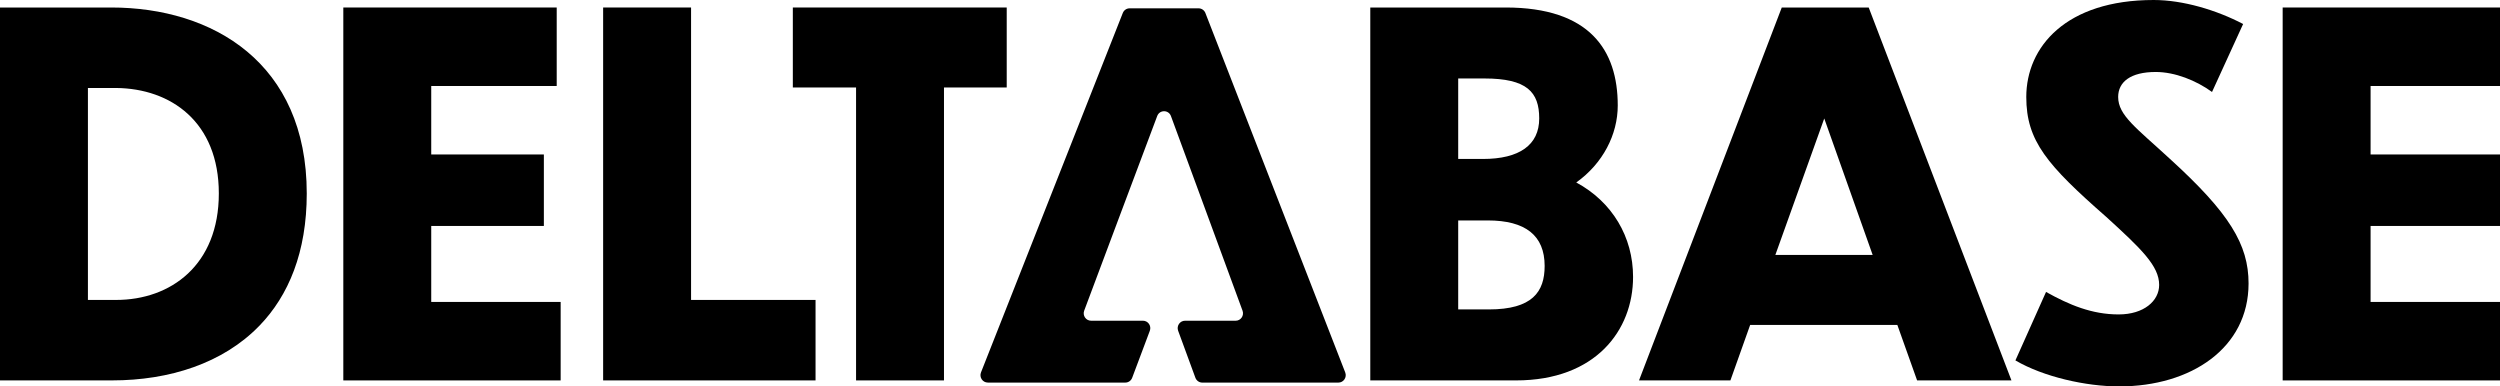
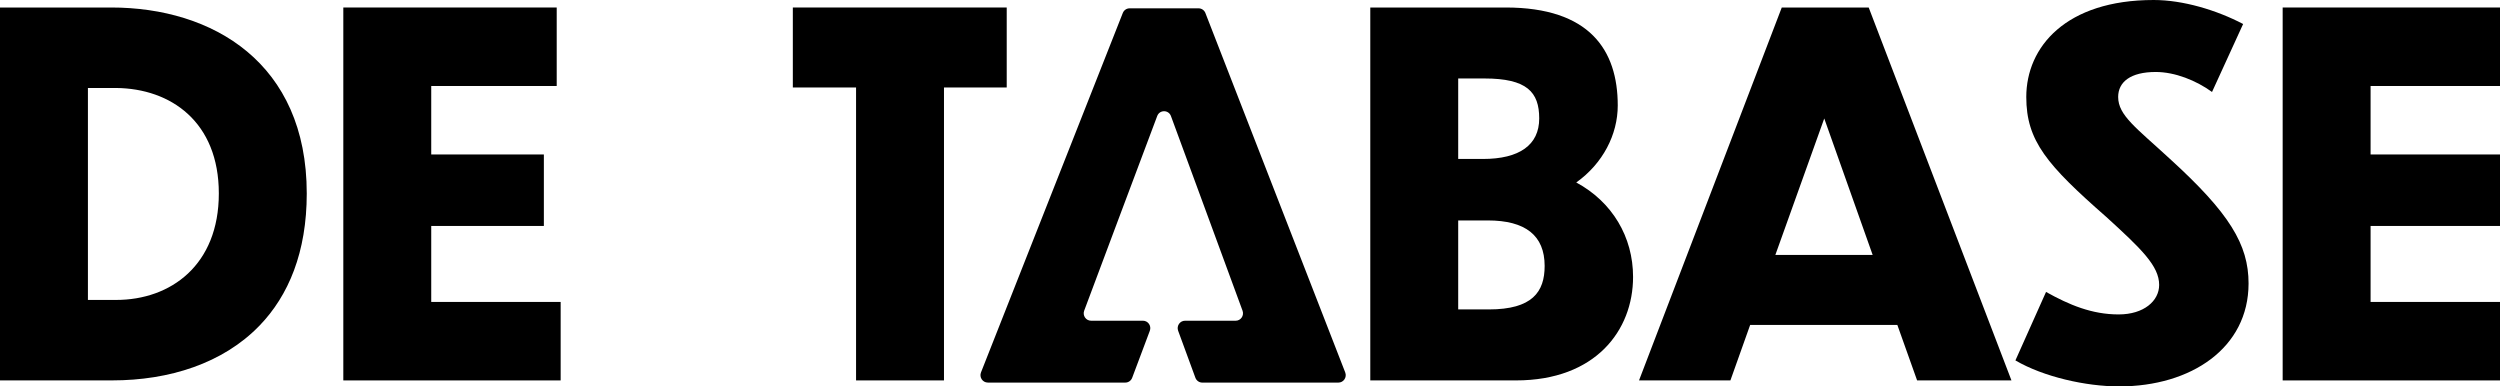
<svg xmlns="http://www.w3.org/2000/svg" width="537" height="83" viewBox="0 0 537 83" fill="none">
  <path d="M55.72 69.967C47.884 78.065 36.345 81.709 24.087 81.709H0V1.611H23.873C45.731 1.611 65.891 13.529 65.891 41.555C65.891 54.155 61.992 63.489 55.72 69.97M18.885 64.426H24.934C36.711 64.426 47.004 56.909 47.004 41.555C47.004 26.201 36.711 19.004 24.934 18.898H18.885V64.426Z" fill="black" />
  <path d="M73.744 1.611H119.581V18.47H92.629V33.18H116.821V48.535H92.629V64.856H120.428V81.715H73.744V1.611Z" fill="black" />
-   <path d="M148.441 1.611V64.426H175.179V81.712H129.554V1.611H148.439H148.441Z" fill="black" />
  <path d="M183.88 18.791H170.3V1.611H216.242V18.791H202.767V81.712H183.882V18.791H183.88Z" fill="black" />
  <path d="M325.638 81.712H294.337V1.611H323.409C341.447 1.611 347.493 10.739 347.493 22.657C347.493 28.886 344.312 35.112 338.582 39.193C346.326 43.38 350.783 50.897 350.783 59.485C350.783 70.975 342.719 81.712 325.638 81.712ZM313.222 16.856V34.145H318.527C326.38 34.145 330.623 31.139 330.623 25.447C330.623 19.755 327.969 16.856 318.847 16.856H313.222ZM313.222 47.351V66.465H319.802C329.139 66.465 331.79 62.705 331.79 57.123C331.79 50.573 327.653 47.351 319.588 47.351H313.222Z" fill="black" />
  <path d="M407.552 69.794H375.934L371.691 81.712H352.062L382.723 1.611H401.397L432.061 81.712H411.795L407.549 69.794H407.552ZM402.247 54.761L391.849 25.447L381.345 54.761H402.247Z" fill="black" />
  <path d="M475.141 19.755C471.745 17.286 467.182 15.461 463.045 15.461C457.634 15.461 454.981 17.61 454.981 20.829C454.981 24.803 458.907 27.486 466.121 34.145C478.853 45.742 482.991 52.505 482.991 60.88C482.991 74.732 470.684 83 455.192 83C448.084 83 438.958 80.961 432.911 77.418L439.489 62.708C444.477 65.5 449.356 67.539 455.086 67.539C460.497 67.539 463.787 64.64 463.787 61.203C463.787 57.123 459.969 53.473 452.432 46.6C439.7 35.433 435.245 30.278 435.245 20.829C435.245 10.09 443.735 0 462.62 0C468.88 0 476.094 2.148 481.824 5.155L475.141 19.758V19.755Z" fill="black" />
  <path d="M490.316 1.611H537V18.47H509.201V33.18H537V48.535H509.201V64.856H537V81.715H490.316V1.611Z" fill="black" />
  <path d="M212.18 82.178H241.718C242.373 82.178 242.96 81.77 243.191 81.147L246.982 71.052C247.374 70.008 246.611 68.89 245.509 68.89H234.36C233.255 68.89 232.494 67.772 232.884 66.728L240.634 46.044L248.569 24.921C249.086 23.542 251.014 23.551 251.52 24.932L258.431 43.709L266.898 66.739C267.283 67.783 266.519 68.893 265.42 68.893H254.542C253.443 68.893 252.682 70.002 253.064 71.044L256.768 81.139C256.998 81.764 257.589 82.181 258.247 82.181H287.486C288.599 82.181 289.36 81.046 288.954 79.999L258.921 2.801C258.683 2.19 258.1 1.789 257.453 1.789H242.641C241.996 1.789 241.414 2.187 241.176 2.792L210.718 79.988C210.303 81.038 211.067 82.175 212.183 82.175L212.18 82.178Z" fill="black" />
</svg>